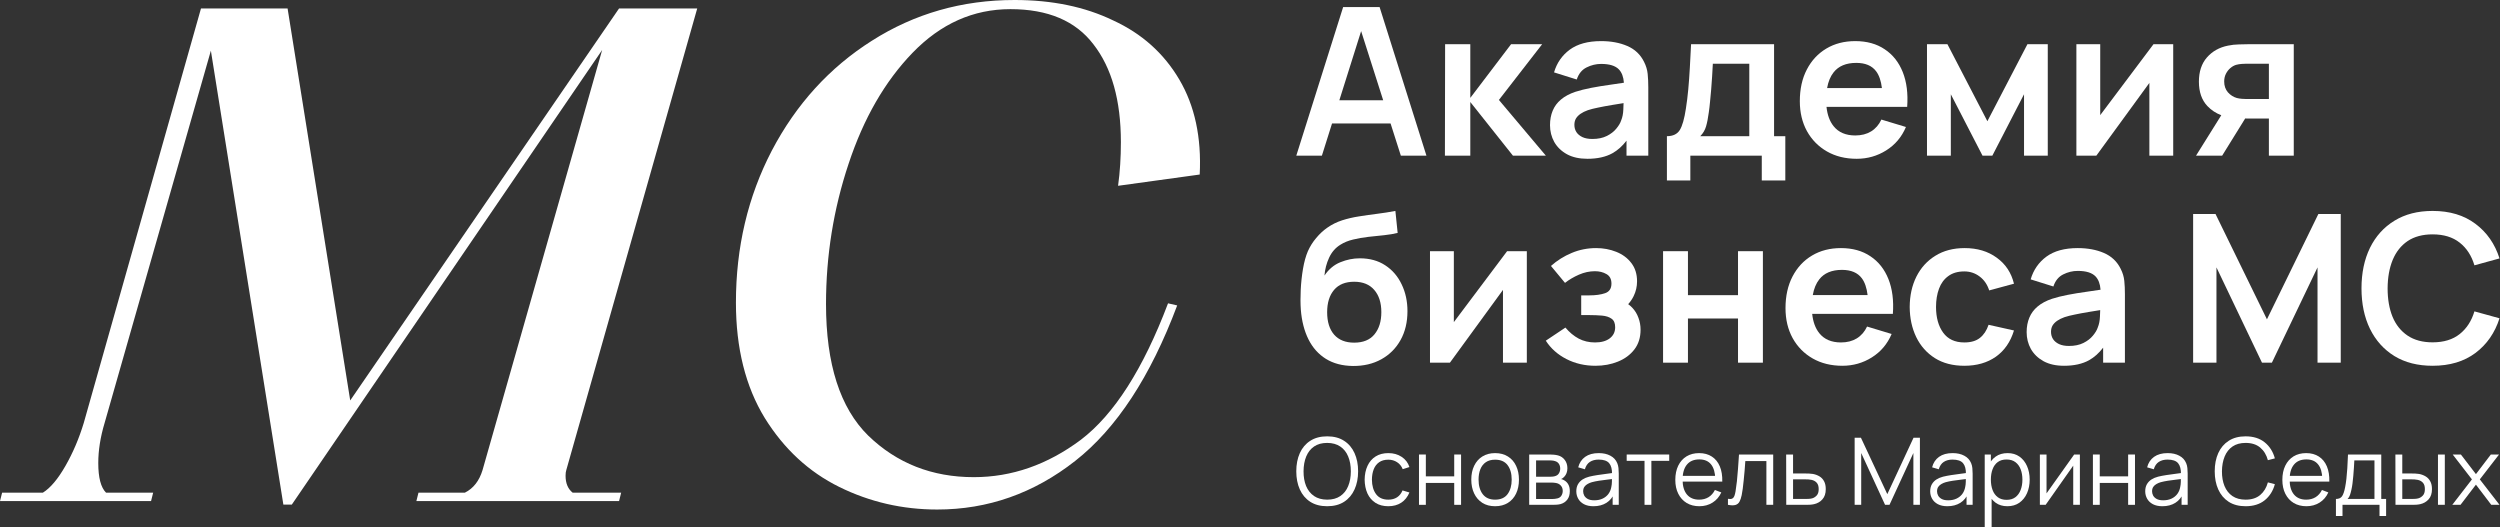
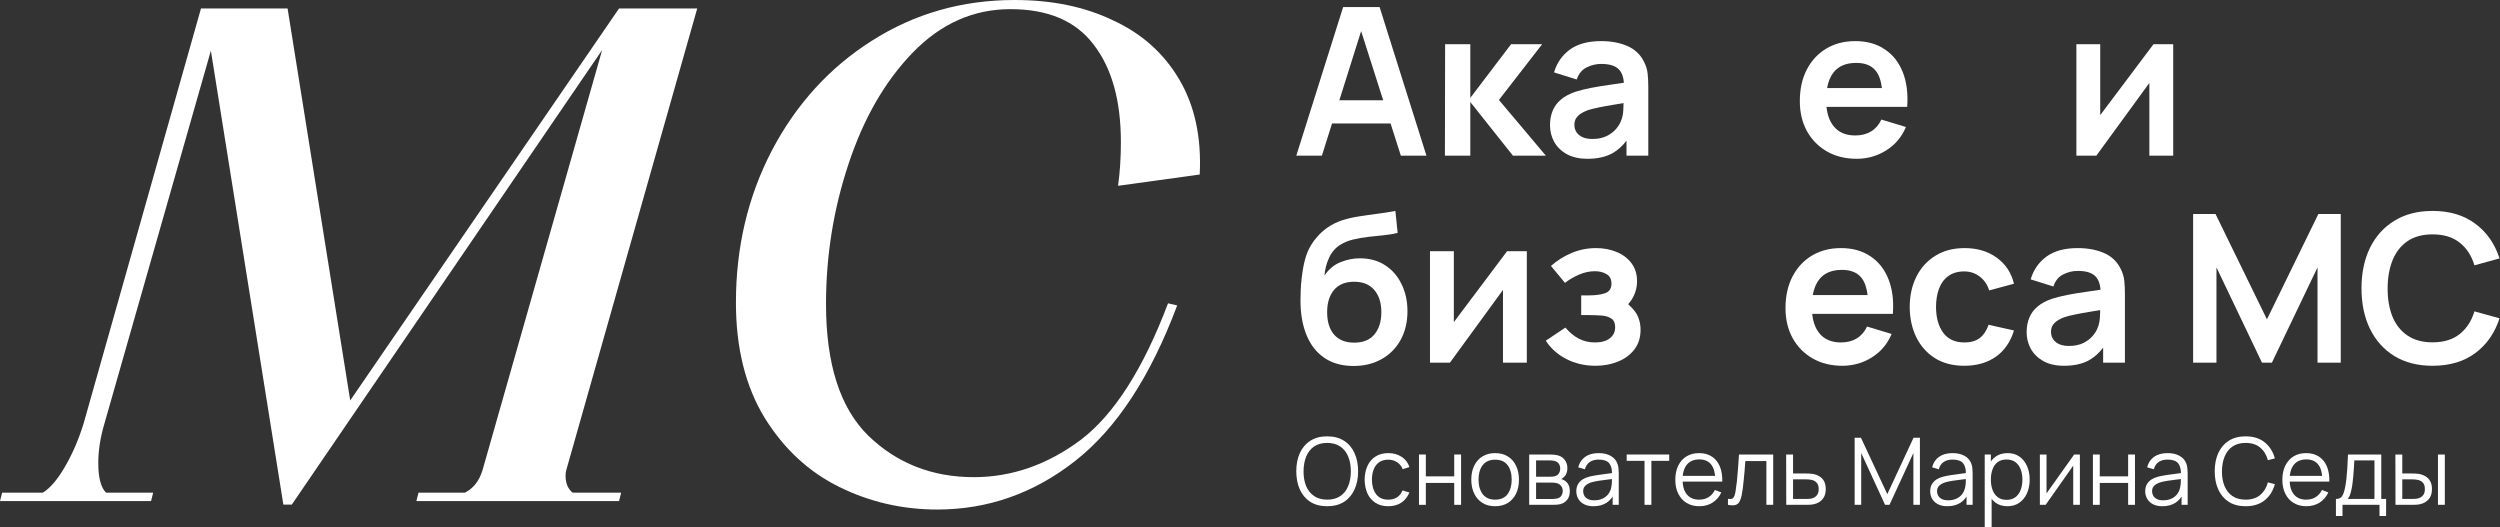
<svg xmlns="http://www.w3.org/2000/svg" width="1873" height="395" viewBox="0 0 1873 395" fill="none">
  <rect x="0" y="0" width="1873" height="395" fill="#333333" stroke="none" />
  <path d="M702.155 381.737C676.143 381.737 651.714 376.113 628.866 364.865C606.018 353.616 587.388 336.392 572.976 313.193C558.564 289.642 551.358 260.818 551.358 226.722C551.358 185.244 560.322 147.282 578.249 112.834C596.527 78.035 621.484 50.617 653.12 30.581C685.107 10.194 720.785 0 760.154 0C788.274 0 812.88 5.097 833.97 15.291C855.412 25.133 871.933 39.896 883.533 59.581C895.132 79.265 900.229 102.992 898.823 130.761L837.661 139.197C839.067 129.003 839.77 118.106 839.77 106.507C839.77 75.222 832.916 50.793 819.207 33.217C805.85 15.642 785.111 6.854 756.99 6.854C729.221 6.854 704.791 17.751 683.701 39.545C662.962 60.986 646.968 88.756 635.72 122.852C624.472 156.596 618.848 191.571 618.848 227.777C618.848 272.77 629.393 305.636 650.483 326.374C671.925 347.113 698.288 357.483 729.573 357.483C758.045 357.483 784.759 348.168 809.716 329.538C834.673 310.557 856.467 276.46 875.097 227.249L881.951 228.831C861.915 282.26 836.431 321.102 805.498 345.356C774.566 369.61 740.118 381.737 702.155 381.737Z" fill="white" />
  <path d="M262.384 300.013L463.8 6.327H522.362L424.254 352.212C423.903 353.266 423.726 354.673 423.726 356.43C423.726 362.053 425.485 366.272 429 369.083H465.382L463.8 375.412H311.948L313.53 369.083H348.33C354.656 365.92 359.051 360.296 361.511 352.212L451.143 37.437L218.624 378.047H212.296L157.989 37.962L78.372 316.884C75.208 327.429 73.626 337.447 73.626 346.938C73.626 357.834 75.559 365.217 79.426 369.083H114.753L113.171 375.412H0L1.582 369.083H32.164C37.788 365.568 43.411 358.889 49.035 349.048C54.659 339.206 59.23 328.484 62.745 316.884L150.581 6.327H215.46L262.384 300.013Z" fill="white" />
  <path fill-rule="evenodd" clip-rule="evenodd" d="M1047.12 174.501C1044.24 175.223 1040.88 175.791 1037.07 176.203C1033.31 176.564 1029.39 176.977 1025.31 177.441C1021.29 177.905 1017.45 178.574 1013.79 179.451C1010.13 180.327 1006.96 181.618 1004.28 183.319C1000.56 185.588 997.729 188.836 995.769 193.064C993.81 197.292 992.651 201.751 992.29 206.443C995.486 201.7 999.456 198.374 1004.2 196.466C1008.99 194.507 1013.84 193.528 1018.74 193.528C1026.16 193.528 1032.53 195.28 1037.84 198.785C1043.2 202.292 1047.3 207.062 1050.14 213.095C1053.03 219.076 1054.47 225.753 1054.47 233.126C1054.47 241.375 1052.74 248.593 1049.29 254.78C1045.83 260.967 1041.04 265.762 1034.9 269.164C1028.77 272.567 1021.68 274.243 1013.63 274.192C1005.69 274.088 998.939 272.311 993.371 268.857C987.803 265.402 983.447 260.528 980.301 254.238C977.156 247.948 975.248 240.524 974.578 231.965C974.269 227.583 974.243 222.684 974.501 217.271C974.759 211.857 975.326 206.572 976.203 201.416C977.079 196.26 978.291 191.878 979.837 188.269C981.436 184.66 983.524 181.334 986.102 178.292C988.68 175.198 991.464 172.62 994.454 170.557C997.857 168.185 1001.54 166.355 1005.51 165.066C1009.54 163.777 1013.74 162.798 1018.12 162.128C1022.5 161.406 1027.01 160.761 1031.66 160.194C1036.3 159.626 1040.88 158.905 1045.42 158.029L1047.12 174.501ZM1014.56 211.083C1007.96 211.083 1002.94 213.12 999.481 217.193C996.027 221.266 994.3 226.834 994.3 233.898C994.3 241.116 996.053 246.737 999.559 250.758C1003.06 254.728 1008.07 256.714 1014.56 256.714C1021.27 256.714 1026.32 254.651 1029.72 250.526C1033.18 246.35 1034.9 240.807 1034.9 233.898C1034.9 226.834 1033.12 221.266 1029.57 217.193C1026.06 213.12 1021.06 211.083 1014.56 211.083Z" fill="white" />
-   <path d="M1195.85 185.87C1201.21 185.87 1206.21 186.799 1210.86 188.656C1215.55 190.512 1219.31 193.295 1222.15 197.008C1225.03 200.72 1226.48 205.309 1226.48 210.774C1226.48 214.692 1225.63 218.379 1223.93 221.834C1222.93 223.917 1221.57 225.931 1219.84 227.883C1220.97 228.676 1221.99 229.571 1222.92 230.573C1224.93 232.686 1226.45 235.162 1227.48 237.998C1228.57 240.834 1229.11 243.85 1229.11 247.046C1229.11 252.873 1227.56 257.797 1224.47 261.818C1221.37 265.84 1217.25 268.882 1212.09 270.944C1206.99 273.006 1201.39 274.038 1195.31 274.038C1187.37 274.038 1180.13 272.363 1173.58 269.011C1167.03 265.66 1161.87 261.07 1158.11 255.244L1172.81 245.422C1175.8 248.979 1179.12 251.739 1182.78 253.698C1186.44 255.605 1190.52 256.559 1195 256.559C1199.69 256.559 1203.38 255.528 1206.06 253.466C1208.74 251.404 1210.08 248.644 1210.08 245.19C1210.08 242.148 1209.18 240.009 1207.38 238.772C1205.57 237.483 1203.2 236.708 1200.26 236.451C1197.32 236.193 1194.18 236.064 1190.82 236.064H1184.64V221.292H1190.75C1195.44 221.292 1199.36 220.75 1202.5 219.667C1205.7 218.585 1207.3 216.188 1207.3 212.476C1207.3 209.124 1206.06 206.752 1203.58 205.36C1201.11 203.916 1198.22 203.195 1194.92 203.195C1190.9 203.195 1186.93 204.045 1183.01 205.747C1179.1 207.448 1175.59 209.511 1172.5 211.934L1161.98 199.25C1166.62 195.125 1171.8 191.877 1177.52 189.505C1183.25 187.082 1189.36 185.87 1195.85 185.87Z" fill="white" />
+   <path d="M1195.85 185.87C1201.21 185.87 1206.21 186.799 1210.86 188.656C1215.55 190.512 1219.31 193.295 1222.15 197.008C1225.03 200.72 1226.48 205.309 1226.48 210.774C1226.48 214.692 1225.63 218.379 1223.93 221.834C1222.93 223.917 1221.57 225.931 1219.84 227.883C1224.93 232.686 1226.45 235.162 1227.48 237.998C1228.57 240.834 1229.11 243.85 1229.11 247.046C1229.11 252.873 1227.56 257.797 1224.47 261.818C1221.37 265.84 1217.25 268.882 1212.09 270.944C1206.99 273.006 1201.39 274.038 1195.31 274.038C1187.37 274.038 1180.13 272.363 1173.58 269.011C1167.03 265.66 1161.87 261.07 1158.11 255.244L1172.81 245.422C1175.8 248.979 1179.12 251.739 1182.78 253.698C1186.44 255.605 1190.52 256.559 1195 256.559C1199.69 256.559 1203.38 255.528 1206.06 253.466C1208.74 251.404 1210.08 248.644 1210.08 245.19C1210.08 242.148 1209.18 240.009 1207.38 238.772C1205.57 237.483 1203.2 236.708 1200.26 236.451C1197.32 236.193 1194.18 236.064 1190.82 236.064H1184.64V221.292H1190.75C1195.44 221.292 1199.36 220.75 1202.5 219.667C1205.7 218.585 1207.3 216.188 1207.3 212.476C1207.3 209.124 1206.06 206.752 1203.58 205.36C1201.11 203.916 1198.22 203.195 1194.92 203.195C1190.9 203.195 1186.93 204.045 1183.01 205.747C1179.1 207.448 1175.59 209.511 1172.5 211.934L1161.98 199.25C1166.62 195.125 1171.8 191.877 1177.52 189.505C1183.25 187.082 1189.36 185.87 1195.85 185.87Z" fill="white" />
  <path fill-rule="evenodd" clip-rule="evenodd" d="M1379.24 185.87C1387.9 185.871 1395.24 187.908 1401.28 191.981C1407.36 196.002 1411.87 201.699 1414.81 209.072C1417.75 216.445 1418.86 225.133 1418.14 235.135H1357.69C1358.31 241.133 1360.08 245.954 1362.99 249.598C1366.71 254.238 1372.12 256.559 1379.24 256.559C1383.82 256.559 1387.77 255.554 1391.07 253.543C1394.42 251.481 1397 248.515 1398.8 244.648L1417.21 250.217C1414.01 257.744 1409.06 263.597 1402.36 267.774C1395.71 271.95 1388.36 274.038 1380.32 274.038C1371.86 274.038 1364.44 272.208 1358.04 268.547C1351.65 264.887 1346.65 259.808 1343.04 253.311C1339.48 246.815 1337.7 239.338 1337.7 230.882C1337.7 221.756 1339.46 213.842 1342.96 207.139C1346.47 200.385 1351.34 195.151 1357.58 191.439C1363.82 187.727 1371.04 185.87 1379.24 185.87ZM1380.01 202.19C1372.38 202.19 1366.71 204.561 1362.99 209.304C1360.61 212.318 1358.99 216.237 1358.14 221.06H1399.21C1398.54 215.623 1397.09 211.421 1394.86 208.454C1391.71 204.278 1386.76 202.19 1380.01 202.19Z" fill="white" />
  <path d="M1471.9 185.87C1481.38 185.87 1489.4 188.269 1495.95 193.064C1502.55 197.807 1506.86 204.304 1508.87 212.553L1490.31 217.58C1488.86 213.095 1486.46 209.614 1483.11 207.139C1479.76 204.613 1475.95 203.35 1471.67 203.35C1466.82 203.35 1462.82 204.51 1459.68 206.83C1456.53 209.098 1454.21 212.243 1452.72 216.265C1451.22 220.287 1450.47 224.849 1450.47 229.954C1450.47 237.893 1452.25 244.313 1455.81 249.211C1459.37 254.109 1464.65 256.559 1471.67 256.559C1476.62 256.559 1480.51 255.425 1483.34 253.157C1486.23 250.888 1488.4 247.614 1489.84 243.334L1508.87 247.588C1506.29 256.095 1501.78 262.643 1495.33 267.232C1488.89 271.769 1481 274.038 1471.67 274.038C1463.06 274.038 1455.71 272.13 1449.62 268.315C1443.54 264.448 1438.87 259.189 1435.63 252.538C1432.43 245.886 1430.8 238.358 1430.75 229.954C1430.8 221.395 1432.48 213.816 1435.78 207.217C1439.13 200.565 1443.88 195.358 1450.01 191.594C1456.15 187.779 1463.44 185.871 1471.9 185.87Z" fill="white" />
  <path fill-rule="evenodd" clip-rule="evenodd" d="M1556.65 185.87C1564.07 185.871 1570.6 187.082 1576.22 189.505C1581.89 191.928 1586.09 195.899 1588.82 201.416C1590.32 204.355 1591.22 207.371 1591.53 210.464C1591.84 213.506 1591.99 216.832 1591.99 220.441V271.717H1575.67V260.472C1572.55 264.547 1569.04 267.678 1565.16 269.861C1560.15 272.645 1553.89 274.038 1546.36 274.038C1540.33 274.038 1535.23 272.903 1531.05 270.634C1526.87 268.314 1523.7 265.247 1521.53 261.431C1519.42 257.616 1518.36 253.414 1518.36 248.826C1518.36 244.804 1519.04 241.195 1520.38 237.998C1521.72 234.75 1523.78 231.964 1526.56 229.644C1529.35 227.273 1532.96 225.34 1537.39 223.845C1540.74 222.762 1544.66 221.782 1549.15 220.905C1553.68 220.029 1558.58 219.23 1563.84 218.509C1567.05 218.041 1570.35 217.551 1573.73 217.045C1573.4 212.664 1572.14 209.336 1569.95 207.062C1567.32 204.329 1562.89 202.963 1556.65 202.963C1552.88 202.963 1549.25 203.839 1545.74 205.592C1542.24 207.345 1539.79 210.361 1538.4 214.64L1521.38 209.304C1523.44 202.241 1527.36 196.569 1533.14 192.29C1538.96 188.011 1546.8 185.87 1556.65 185.87ZM1573.47 232.334C1570.24 232.847 1567.34 233.316 1564.77 233.745C1560.75 234.415 1557.29 235.058 1554.4 235.677C1551.52 236.244 1548.96 236.889 1546.75 237.611C1544.58 238.384 1542.75 239.286 1541.26 240.317C1539.76 241.348 1538.6 242.535 1537.78 243.876C1537 245.216 1536.62 246.789 1536.62 248.594C1536.62 250.655 1537.13 252.485 1538.16 254.083C1539.19 255.63 1540.69 256.869 1542.65 257.797C1544.66 258.725 1547.14 259.188 1550.07 259.188C1554.3 259.188 1557.91 258.441 1560.9 256.946C1563.89 255.451 1566.26 253.62 1568.02 251.455C1569.82 249.289 1571.03 247.252 1571.65 245.344C1572.63 242.973 1573.17 240.266 1573.28 237.224C1573.37 235.385 1573.43 233.754 1573.47 232.334Z" fill="white" />
  <path d="M1822.52 158.029C1835.35 158.029 1846.05 161.251 1854.61 167.696C1863.17 174.09 1869.18 182.726 1872.63 193.605L1853.84 198.785C1851.67 191.516 1847.99 185.845 1842.78 181.772C1837.57 177.647 1830.82 175.584 1822.52 175.584C1815.04 175.584 1808.8 177.26 1803.8 180.611C1798.85 183.963 1795.11 188.68 1792.59 194.764C1790.11 200.797 1788.85 207.887 1788.8 216.033C1788.8 224.179 1790.03 231.295 1792.51 237.379C1795.03 243.411 1798.8 248.103 1803.8 251.455C1808.8 254.806 1815.04 256.482 1822.52 256.482C1830.82 256.482 1837.57 254.419 1842.78 250.294C1847.99 246.169 1851.67 240.498 1853.84 233.28L1872.63 238.462C1869.18 249.341 1863.17 258.002 1854.61 264.447C1846.05 270.84 1835.35 274.037 1822.52 274.037C1811.38 274.037 1801.84 271.614 1793.9 266.768C1785.96 261.87 1779.85 255.064 1775.57 246.35C1771.34 237.636 1769.23 227.531 1769.23 216.033C1769.23 204.535 1771.34 194.429 1775.57 185.716C1779.85 177.002 1785.96 170.222 1793.9 165.375C1801.84 160.477 1811.38 158.029 1822.52 158.029Z" fill="white" />
  <path d="M1089.22 241.323L1129.12 188.191H1143.9V271.717H1126.03V217.193L1086.28 271.717H1071.35V188.191H1089.22V241.323Z" fill="white" />
-   <path d="M1264.61 221.137H1302.12V188.191H1320.76V271.717H1302.12V238.617H1264.61V271.717H1245.97V188.191H1264.61V221.137Z" fill="white" />
  <path d="M1698.39 239.234L1736.91 160.348H1753.69V271.717H1736.29V200.333L1702.1 271.717H1694.68L1660.57 200.333V271.717H1643.09V160.348H1659.88L1698.39 239.234Z" fill="white" />
-   <path fill-rule="evenodd" clip-rule="evenodd" d="M1329.13 102.028H1337.56V135.206H1319.92V116.645H1266.4V135.206H1248.85V102.028C1253.39 102.028 1256.61 100.481 1258.52 97.388C1260.42 94.294 1261.94 88.932 1263.08 81.301C1263.8 76.764 1264.39 71.969 1264.86 66.916C1265.32 61.863 1265.71 56.527 1266.02 50.907C1266.38 45.287 1266.69 39.358 1266.95 33.119H1329.13V102.028ZM1283.26 47.736C1283.11 50.83 1282.93 54.001 1282.72 57.249C1282.52 60.445 1282.29 63.642 1282.03 66.839C1281.77 70.035 1281.49 73.103 1281.18 76.042C1280.92 78.929 1280.61 81.61 1280.25 84.085C1279.68 88.415 1278.98 91.974 1278.16 94.758C1277.33 97.542 1275.89 99.966 1273.83 102.028H1310.57V47.736H1283.26Z" fill="white" />
  <path fill-rule="evenodd" clip-rule="evenodd" d="M1199.56 30.798C1206.98 30.798 1213.5 32.01 1219.12 34.433C1224.8 36.856 1229 40.827 1231.73 46.344C1233.22 49.282 1234.13 52.299 1234.44 55.392C1234.75 58.434 1234.9 61.76 1234.9 65.369V116.645H1218.58V105.399C1215.46 109.475 1211.95 112.606 1208.06 114.789C1203.06 117.573 1196.8 118.966 1189.27 118.966C1183.24 118.966 1178.13 117.831 1173.96 115.562C1169.78 113.242 1166.61 110.174 1164.44 106.359C1162.33 102.544 1161.27 98.342 1161.27 93.754C1161.27 89.732 1161.94 86.122 1163.28 82.926C1164.62 79.677 1166.69 76.892 1169.47 74.572C1172.26 72.2 1175.87 70.268 1180.3 68.773C1183.65 67.69 1187.57 66.71 1192.05 65.833C1196.59 64.957 1201.49 64.158 1206.75 63.436C1209.96 62.969 1213.25 62.478 1216.63 61.973C1216.3 57.592 1215.05 54.264 1212.86 51.99C1210.23 49.257 1205.8 47.891 1199.56 47.891C1195.79 47.891 1192.16 48.767 1188.65 50.52C1185.15 52.273 1182.7 55.289 1181.31 59.568L1164.29 54.232C1166.35 47.168 1170.27 41.497 1176.05 37.218C1181.87 32.939 1189.71 30.798 1199.56 30.798ZM1216.37 77.262C1213.15 77.775 1210.25 78.244 1207.68 78.672C1203.66 79.343 1200.2 79.986 1197.31 80.605C1194.43 81.172 1191.87 81.817 1189.66 82.539C1187.49 83.312 1185.66 84.214 1184.17 85.245C1182.67 86.276 1181.51 87.463 1180.69 88.804C1179.91 90.144 1179.53 91.717 1179.53 93.522C1179.53 95.584 1180.04 97.413 1181.07 99.011C1182.1 100.558 1183.6 101.797 1185.56 102.725C1187.57 103.652 1190.04 104.115 1192.98 104.116C1197.21 104.116 1200.82 103.369 1203.81 101.874C1206.8 100.378 1209.17 98.548 1210.93 96.382C1212.73 94.217 1213.94 92.18 1214.56 90.272C1215.54 87.901 1216.08 85.194 1216.19 82.152C1216.28 80.312 1216.34 78.682 1216.37 77.262Z" fill="white" />
  <path fill-rule="evenodd" clip-rule="evenodd" d="M1389.96 30.798C1398.62 30.798 1405.97 32.835 1412 36.908C1418.09 40.93 1422.6 46.627 1425.54 53.999C1428.48 61.373 1429.58 70.061 1428.86 80.063H1368.41C1369.04 86.06 1370.8 90.882 1373.72 94.526C1377.43 99.166 1382.85 101.487 1389.96 101.487C1394.55 101.487 1398.49 100.482 1401.79 98.471C1405.15 96.409 1407.72 93.443 1409.53 89.576L1427.93 95.144C1424.74 102.672 1419.79 108.525 1413.09 112.701C1406.43 116.878 1399.09 118.966 1391.04 118.966C1382.59 118.966 1375.16 117.136 1368.77 113.475C1362.38 109.814 1357.37 104.735 1353.76 98.239C1350.21 91.743 1348.43 84.266 1348.43 75.81C1348.43 66.684 1350.18 58.77 1353.69 52.067C1357.19 45.313 1362.07 40.079 1368.31 36.367C1374.54 32.655 1381.76 30.798 1389.96 30.798ZM1390.73 47.117C1383.1 47.117 1377.43 49.488 1373.72 54.232C1371.33 57.246 1369.72 61.165 1368.86 65.988H1409.94C1409.27 60.551 1407.82 56.349 1405.58 53.382C1402.44 49.206 1397.49 47.117 1390.73 47.117Z" fill="white" />
  <path fill-rule="evenodd" clip-rule="evenodd" d="M1068.7 116.645H1049.52L1041.82 92.516H997.957L990.356 116.645H971.176L1006.29 5.276H1033.59L1068.7 116.645ZM1003.44 75.114H1036.28L1019.76 23.312L1003.44 75.114Z" fill="white" />
  <path d="M1101.55 73.336L1132.1 33.119H1155.38L1122.98 74.882L1158.17 116.645H1133.5L1101.55 76.429V116.645H1082.53L1082.68 33.119H1101.55V73.336Z" fill="white" />
-   <path d="M1488.94 90.814L1518.95 33.119H1534.19V116.645H1516.4V70.628L1492.65 116.645H1485.31L1461.56 70.628V116.645H1443.7V33.119H1459.01L1488.94 90.814Z" fill="white" />
  <path d="M1573.49 86.251L1613.4 33.119H1628.17V116.645H1610.31V62.121L1570.56 116.645H1555.63V33.119H1573.49V86.251Z" fill="white" />
-   <path fill-rule="evenodd" clip-rule="evenodd" d="M1718.49 116.645H1699.85V88.804H1684.92C1684.08 88.804 1683.13 88.791 1682.09 88.771L1664.82 116.645H1645.25L1664.18 86.335C1660.17 84.822 1656.7 82.527 1653.76 79.444C1649.53 74.959 1647.42 68.875 1647.42 61.193C1647.42 53.665 1649.43 47.608 1653.45 43.019C1657.47 38.43 1662.7 35.49 1669.15 34.201C1671.83 33.634 1674.59 33.325 1677.42 33.274C1680.31 33.171 1682.71 33.119 1684.62 33.119H1718.49V116.645ZM1682.99 47.736C1682.01 47.736 1680.83 47.788 1679.43 47.891C1678.04 47.994 1676.65 48.226 1675.26 48.587C1673.76 49.051 1672.34 49.85 1671 50.984C1669.66 52.118 1668.56 53.536 1667.68 55.237C1666.8 56.939 1666.36 58.873 1666.36 61.038C1666.36 64.286 1667.29 66.993 1669.15 69.158C1671.05 71.272 1673.27 72.691 1675.8 73.413C1677.04 73.722 1678.3 73.927 1679.59 74.031C1680.93 74.134 1682.06 74.185 1682.99 74.185H1699.85V47.736H1682.99Z" fill="white" />
-   <path d="M1837.24 378.216L1851.97 359.158L1837.56 340.518H1843.7L1854.97 355.213L1866.14 340.518H1872.29L1857.87 359.158L1872.64 378.216H1866.46L1854.97 363.102L1843.42 378.216H1837.24Z" fill="white" />
  <path d="M1794.7 378.216L1794.63 340.518H1799.79V354.725H1806.36C1807.45 354.725 1808.52 354.748 1809.57 354.795C1810.62 354.841 1811.56 354.934 1812.4 355.074C1814.26 355.446 1815.91 356.074 1817.35 356.959C1818.8 357.843 1819.94 359.065 1820.77 360.624C1821.61 362.16 1822.03 364.103 1822.03 366.453C1822.03 369.688 1821.19 372.236 1819.52 374.097C1817.84 375.959 1815.74 377.169 1813.2 377.728C1812.24 377.937 1811.21 378.077 1810.09 378.147C1808.97 378.193 1807.88 378.216 1806.81 378.216H1794.7ZM1799.79 373.818H1806.6C1807.37 373.818 1808.24 373.795 1809.22 373.748C1810.2 373.702 1811.06 373.574 1811.8 373.364C1813.06 373.015 1814.19 372.317 1815.19 371.27C1816.21 370.2 1816.72 368.594 1816.72 366.453C1816.72 364.335 1816.24 362.741 1815.26 361.671C1814.28 360.577 1812.98 359.856 1811.35 359.507C1810.6 359.344 1809.81 359.239 1808.97 359.193C1808.16 359.146 1807.37 359.123 1806.6 359.123H1799.79V373.818ZM1826.53 378.216V340.518H1831.66V378.216H1826.53Z" fill="white" />
  <path d="M1750.08 386.594V373.818C1752.22 373.818 1753.76 373.132 1754.69 371.759C1755.62 370.363 1756.37 368.14 1756.96 365.092C1757.35 363.114 1757.68 360.984 1757.93 358.704C1758.19 356.423 1758.41 353.817 1758.6 350.885C1758.78 347.93 1758.96 344.474 1759.12 340.518H1784.04V373.818H1787.67V386.594H1782.72V378.216H1755V386.594H1750.08ZM1758.77 373.818H1778.95V344.916H1763.87C1763.8 346.685 1763.69 348.558 1763.55 350.536C1763.44 352.514 1763.29 354.492 1763.1 356.47C1762.94 358.448 1762.74 360.31 1762.51 362.055C1762.3 363.777 1762.04 365.29 1761.74 366.593C1761.39 368.268 1761.01 369.699 1760.59 370.886C1760.19 372.073 1759.59 373.05 1758.77 373.818Z" fill="white" />
  <path d="M1727.99 379.264C1724.31 379.264 1721.12 378.449 1718.42 376.82C1715.75 375.191 1713.66 372.899 1712.17 369.944C1710.69 366.989 1709.94 363.521 1709.94 359.542C1709.94 355.423 1710.67 351.863 1712.14 348.861C1713.61 345.859 1715.67 343.544 1718.32 341.915C1720.99 340.286 1724.15 339.471 1727.78 339.471C1731.5 339.471 1734.68 340.332 1737.31 342.054C1739.94 343.753 1741.93 346.196 1743.28 349.384C1744.63 352.572 1745.24 356.377 1745.13 360.799H1739.89V358.984C1739.8 354.097 1738.74 350.408 1736.71 347.918C1734.71 345.428 1731.78 344.183 1727.92 344.183C1723.87 344.183 1720.76 345.498 1718.6 348.128C1716.46 350.757 1715.39 354.504 1715.39 359.367C1715.39 364.115 1716.46 367.803 1718.6 370.433C1720.76 373.039 1723.82 374.342 1727.78 374.342C1730.48 374.342 1732.83 373.725 1734.83 372.492C1736.85 371.235 1738.45 369.432 1739.61 367.082L1744.39 368.932C1742.9 372.213 1740.7 374.761 1737.8 376.576C1734.91 378.368 1731.64 379.264 1727.99 379.264ZM1713.57 360.799V356.505H1742.37V360.799H1713.57Z" fill="white" />
  <path d="M1682.41 379.264C1677.41 379.264 1673.19 378.158 1669.74 375.948C1666.3 373.714 1663.69 370.63 1661.92 366.698C1660.15 362.765 1659.27 358.227 1659.27 353.084C1659.27 347.942 1660.15 343.404 1661.92 339.471C1663.69 335.538 1666.3 332.467 1669.74 330.256C1673.19 328.022 1677.41 326.905 1682.41 326.905C1688.25 326.905 1693.02 328.406 1696.72 331.408C1700.42 334.387 1702.96 338.389 1704.33 343.415L1699.1 344.777C1698.03 340.798 1696.11 337.644 1693.34 335.317C1690.57 332.99 1686.93 331.827 1682.41 331.827C1678.48 331.827 1675.21 332.723 1672.6 334.514C1670 336.306 1668.03 338.808 1666.7 342.019C1665.4 345.207 1664.73 348.896 1664.68 353.084C1664.66 357.273 1665.3 360.961 1666.6 364.15C1667.93 367.338 1669.9 369.839 1672.53 371.654C1675.19 373.446 1678.48 374.342 1682.41 374.342C1686.93 374.342 1690.57 373.178 1693.34 370.851C1696.11 368.501 1698.03 365.348 1699.1 361.392L1704.33 362.753C1702.96 367.78 1700.42 371.794 1696.72 374.796C1693.02 377.774 1688.25 379.264 1682.41 379.264Z" fill="white" />
  <path d="M1620.08 379.264C1617.24 379.264 1614.86 378.752 1612.92 377.728C1611.02 376.704 1609.59 375.343 1608.63 373.644C1607.68 371.945 1607.2 370.095 1607.2 368.094C1607.2 366.046 1607.61 364.301 1608.42 362.858C1609.26 361.392 1610.39 360.194 1611.81 359.263C1613.25 358.332 1614.91 357.622 1616.8 357.134C1618.71 356.668 1620.81 356.261 1623.12 355.912C1625.44 355.539 1627.71 355.225 1629.92 354.969C1632.16 354.69 1634.11 354.423 1635.79 354.167L1633.97 355.284C1634.04 351.56 1633.32 348.803 1631.81 347.011C1630.3 345.219 1627.67 344.323 1623.92 344.323C1621.34 344.323 1619.15 344.905 1617.36 346.068C1615.59 347.232 1614.34 349.07 1613.62 351.583L1608.63 350.117C1609.49 346.743 1611.23 344.125 1613.83 342.264C1616.44 340.402 1619.82 339.471 1623.99 339.471C1627.43 339.471 1630.35 340.123 1632.75 341.426C1635.17 342.706 1636.88 344.567 1637.88 347.011C1638.35 348.105 1638.65 349.326 1638.79 350.676C1638.93 352.026 1639 353.399 1639 354.795V378.217H1634.43V368.757L1635.75 369.316C1634.47 372.55 1632.48 375.017 1629.78 376.716C1627.09 378.414 1623.85 379.264 1620.08 379.264ZM1620.67 374.831C1623.07 374.831 1625.17 374.4 1626.96 373.539C1628.75 372.678 1630.19 371.503 1631.29 370.014C1632.38 368.501 1633.09 366.802 1633.41 364.918C1633.69 363.707 1633.85 362.381 1633.87 360.938C1633.89 359.472 1633.9 358.378 1633.9 357.657L1635.86 358.669C1634.11 358.902 1632.22 359.135 1630.17 359.367C1628.14 359.6 1626.14 359.868 1624.16 360.17C1622.21 360.473 1620.44 360.834 1618.86 361.252C1617.79 361.555 1616.75 361.985 1615.75 362.544C1614.75 363.079 1613.93 363.801 1613.27 364.708C1612.65 365.616 1612.33 366.744 1612.33 368.094C1612.33 369.188 1612.6 370.246 1613.13 371.27C1613.69 372.294 1614.58 373.144 1615.79 373.818C1617.02 374.493 1618.65 374.831 1620.67 374.831Z" fill="white" />
  <path d="M1568.01 378.216V340.518H1573.14V356.889H1594.4V340.518H1599.53V378.216H1594.4V361.811H1573.14V378.216H1568.01Z" fill="white" />
  <path d="M1558.25 340.518V378.216H1553.26V348.861L1532.6 378.216H1528.27V340.518H1533.26V369.629L1553.96 340.518H1558.25Z" fill="white" />
  <path d="M1503.92 379.264C1500.45 379.264 1497.52 378.391 1495.12 376.646C1492.72 374.877 1490.91 372.492 1489.68 369.49C1488.44 366.465 1487.83 363.079 1487.83 359.333C1487.83 355.516 1488.44 352.119 1489.68 349.14C1490.93 346.138 1492.77 343.776 1495.19 342.054C1497.61 340.332 1500.59 339.471 1504.13 339.471C1507.57 339.471 1510.53 340.344 1512.99 342.089C1515.46 343.834 1517.34 346.208 1518.65 349.21C1519.97 352.212 1520.64 355.586 1520.64 359.333C1520.64 363.102 1519.97 366.488 1518.65 369.49C1517.32 372.492 1515.41 374.877 1512.92 376.646C1510.43 378.391 1507.43 379.264 1503.92 379.264ZM1486.95 394.971V340.518H1491.56V368.897H1492.12V394.971H1486.95ZM1503.39 374.482C1506.02 374.482 1508.21 373.818 1509.96 372.492C1511.7 371.166 1513 369.362 1513.86 367.082C1514.75 364.778 1515.19 362.195 1515.19 359.333C1515.19 356.494 1514.76 353.934 1513.9 351.653C1513.04 349.373 1511.72 347.569 1509.96 346.243C1508.21 344.916 1505.99 344.253 1503.29 344.253C1500.66 344.253 1498.47 344.893 1496.73 346.173C1495 347.453 1493.71 349.233 1492.85 351.514C1491.99 353.771 1491.56 356.377 1491.56 359.333C1491.56 362.241 1491.99 364.848 1492.85 367.151C1493.71 369.432 1495.02 371.224 1496.76 372.527C1498.51 373.83 1500.72 374.482 1503.39 374.482Z" fill="white" />
  <path d="M1458.98 379.264C1456.14 379.264 1453.76 378.752 1451.83 377.728C1449.92 376.704 1448.49 375.343 1447.53 373.644C1446.58 371.945 1446.1 370.095 1446.1 368.094C1446.1 366.046 1446.51 364.301 1447.32 362.858C1448.16 361.392 1449.29 360.194 1450.71 359.263C1452.15 358.332 1453.82 357.622 1455.7 357.134C1457.61 356.668 1459.71 356.261 1462.02 355.912C1464.35 355.539 1466.61 355.225 1468.83 354.969C1471.06 354.69 1473.01 354.423 1474.69 354.167L1472.87 355.284C1472.94 351.56 1472.22 348.803 1470.71 347.011C1469.2 345.219 1466.57 344.323 1462.82 344.323C1460.24 344.323 1458.05 344.905 1456.26 346.068C1454.49 347.232 1453.25 349.07 1452.52 351.583L1447.53 350.117C1448.39 346.743 1450.13 344.125 1452.73 342.264C1455.34 340.402 1458.73 339.471 1462.89 339.471C1466.34 339.471 1469.26 340.123 1471.65 341.426C1474.07 342.706 1475.78 344.567 1476.78 347.011C1477.25 348.105 1477.55 349.326 1477.69 350.676C1477.83 352.026 1477.9 353.399 1477.9 354.795V378.217H1473.33V368.757L1474.65 369.316C1473.37 372.55 1471.39 375.017 1468.69 376.716C1465.99 378.414 1462.75 379.264 1458.98 379.264ZM1459.58 374.831C1461.97 374.831 1464.07 374.4 1465.86 373.539C1467.65 372.678 1469.09 371.503 1470.19 370.014C1471.28 368.501 1471.99 366.802 1472.32 364.918C1472.6 363.707 1472.75 362.381 1472.77 360.938C1472.79 359.472 1472.8 358.378 1472.8 357.657L1474.76 358.669C1473.01 358.902 1471.12 359.135 1469.07 359.367C1467.05 359.6 1465.04 359.868 1463.07 360.17C1461.11 360.473 1459.34 360.834 1457.76 361.252C1456.69 361.555 1455.65 361.985 1454.65 362.544C1453.65 363.079 1452.83 363.801 1452.18 364.708C1451.55 365.616 1451.23 366.744 1451.23 368.094C1451.23 369.188 1451.5 370.246 1452.04 371.27C1452.59 372.294 1453.48 373.144 1454.69 373.818C1455.92 374.493 1457.55 374.831 1459.58 374.831Z" fill="white" />
  <path d="M1389.5 378.217V327.952H1394.21L1413.97 370.223L1433.62 327.952H1438.4V378.182H1433.51V339.401L1415.61 378.217H1412.29L1394.42 339.401V378.217H1389.5Z" fill="white" />
  <path d="M1338.26 378.216L1338.19 340.518H1343.36V354.725H1352.19C1353.29 354.725 1354.36 354.748 1355.4 354.795C1356.47 354.841 1357.42 354.934 1358.23 355.074C1360.09 355.423 1361.74 356.04 1363.19 356.924C1364.65 357.808 1365.79 359.03 1366.61 360.589C1367.45 362.148 1367.86 364.103 1367.86 366.453C1367.86 369.688 1367.03 372.236 1365.35 374.097C1363.7 375.959 1361.6 377.169 1359.07 377.728C1358.11 377.937 1357.08 378.077 1355.96 378.147C1354.84 378.193 1353.74 378.216 1352.65 378.216H1338.26ZM1343.36 373.818H1352.44C1353.23 373.818 1354.11 373.795 1355.09 373.748C1356.07 373.702 1356.93 373.574 1357.67 373.364C1358.91 373.015 1360.02 372.317 1361.02 371.27C1362.05 370.2 1362.56 368.594 1362.56 366.453C1362.56 364.335 1362.07 362.741 1361.09 361.671C1360.12 360.577 1358.81 359.856 1357.18 359.507C1356.46 359.344 1355.68 359.239 1354.84 359.193C1354.01 359.146 1353.2 359.123 1352.44 359.123H1343.36V373.818Z" fill="white" />
  <path d="M1294.58 378.216V373.713C1295.98 373.969 1297.04 373.911 1297.76 373.539C1298.51 373.143 1299.05 372.492 1299.4 371.584C1299.75 370.653 1300.04 369.502 1300.27 368.129C1300.65 365.848 1300.98 363.335 1301.29 360.589C1301.59 357.843 1301.86 354.818 1302.09 351.513C1302.34 348.186 1302.6 344.521 1302.86 340.518H1328.48V378.216H1323.38V345.44H1307.6C1307.44 347.906 1307.25 350.361 1307.05 352.805C1306.84 355.248 1306.61 357.599 1306.38 359.856C1306.17 362.09 1305.94 364.149 1305.68 366.034C1305.43 367.919 1305.16 369.548 1304.88 370.921C1304.46 372.992 1303.9 374.644 1303.21 375.878C1302.53 377.111 1301.52 377.925 1300.17 378.321C1298.82 378.717 1296.96 378.682 1294.58 378.216Z" fill="white" />
  <path d="M1273.19 379.264C1269.51 379.264 1266.32 378.449 1263.63 376.82C1260.95 375.191 1258.87 372.899 1257.38 369.944C1255.89 366.989 1255.14 363.521 1255.14 359.542C1255.14 355.423 1255.88 351.863 1257.34 348.861C1258.81 345.859 1260.87 343.544 1263.52 341.915C1266.2 340.286 1269.35 339.471 1272.98 339.471C1276.7 339.471 1279.88 340.332 1282.51 342.054C1285.14 343.753 1287.13 346.196 1288.48 349.384C1289.83 352.572 1290.44 356.377 1290.33 360.799H1285.09V358.984C1285 354.097 1283.94 350.408 1281.92 347.918C1279.91 345.428 1276.98 344.183 1273.12 344.183C1269.07 344.183 1265.96 345.498 1263.8 348.128C1261.66 350.757 1260.59 354.504 1260.59 359.367C1260.59 364.115 1261.66 367.803 1263.8 370.433C1265.96 373.039 1269.02 374.342 1272.98 374.342C1275.68 374.342 1278.03 373.725 1280.03 372.492C1282.06 371.235 1283.65 369.432 1284.81 367.082L1289.6 368.932C1288.11 372.213 1285.91 374.761 1283 376.576C1280.11 378.368 1276.84 379.264 1273.19 379.264ZM1258.77 360.799V356.505H1287.57V360.799H1258.77Z" fill="white" />
  <path d="M1232.08 378.216V345.265H1218.71V340.518H1250.58V345.265H1237.21V378.216H1232.08Z" fill="white" />
  <path d="M1193.85 379.264C1191.01 379.264 1188.62 378.752 1186.69 377.728C1184.78 376.704 1183.35 375.343 1182.4 373.644C1181.44 371.945 1180.97 370.095 1180.97 368.094C1180.97 366.046 1181.37 364.301 1182.19 362.858C1183.03 361.392 1184.16 360.194 1185.57 359.263C1187.02 358.332 1188.68 357.622 1190.57 357.134C1192.47 356.668 1194.58 356.261 1196.88 355.912C1199.21 355.539 1201.48 355.225 1203.69 354.969C1205.92 354.69 1207.88 354.423 1209.56 354.167L1207.74 355.284C1207.81 351.56 1207.09 348.803 1205.58 347.011C1204.06 345.219 1201.43 344.323 1197.69 344.323C1195.1 344.323 1192.92 344.905 1191.12 346.068C1189.36 347.232 1188.11 349.07 1187.39 351.583L1182.4 350.117C1183.26 346.743 1184.99 344.125 1187.6 342.264C1190.21 340.402 1193.59 339.471 1197.76 339.471C1201.2 339.471 1204.12 340.123 1206.52 341.426C1208.94 342.706 1210.65 344.567 1211.65 347.011C1212.11 348.105 1212.42 349.326 1212.56 350.676C1212.7 352.026 1212.77 353.399 1212.77 354.795V378.217H1208.19V368.757L1209.52 369.316C1208.24 372.55 1206.25 375.017 1203.55 376.716C1200.85 378.414 1197.62 379.264 1193.85 379.264ZM1194.44 374.831C1196.84 374.831 1198.93 374.4 1200.72 373.539C1202.52 372.678 1203.96 371.503 1205.05 370.014C1206.15 368.501 1206.86 366.802 1207.18 364.918C1207.46 363.707 1207.61 362.381 1207.64 360.938C1207.66 359.472 1207.67 358.378 1207.67 357.657L1209.62 358.669C1207.88 358.902 1205.98 359.135 1203.94 359.367C1201.91 359.6 1199.91 359.868 1197.93 360.17C1195.98 360.473 1194.21 360.834 1192.63 361.252C1191.56 361.555 1190.52 361.985 1189.52 362.544C1188.52 363.079 1187.69 363.801 1187.04 364.708C1186.41 365.616 1186.1 366.744 1186.1 368.094C1186.1 369.188 1186.37 370.246 1186.9 371.27C1187.46 372.294 1188.34 373.144 1189.55 373.818C1190.79 374.493 1192.42 374.831 1194.44 374.831Z" fill="white" />
  <path d="M1145.67 378.216V340.518H1161.2C1161.99 340.518 1162.95 340.565 1164.06 340.658C1165.2 340.751 1166.26 340.925 1167.24 341.181C1169.36 341.74 1171.06 342.88 1172.34 344.602C1173.64 346.324 1174.29 348.395 1174.29 350.815C1174.29 352.165 1174.08 353.375 1173.66 354.445C1173.27 355.493 1172.7 356.4 1171.95 357.168C1171.6 357.564 1171.22 357.913 1170.8 358.215C1170.38 358.495 1169.97 358.727 1169.58 358.913C1170.32 359.053 1171.13 359.379 1171.99 359.891C1173.34 360.682 1174.36 361.752 1175.06 363.102C1175.76 364.429 1176.1 366.046 1176.1 367.954C1176.1 370.537 1175.49 372.643 1174.25 374.272C1173.02 375.901 1171.37 377.018 1169.3 377.623C1168.37 377.879 1167.36 378.042 1166.26 378.112C1165.19 378.181 1164.18 378.216 1163.22 378.216H1145.67ZM1150.83 373.853H1162.98C1163.47 373.853 1164.09 373.818 1164.83 373.748C1165.58 373.655 1166.24 373.539 1166.82 373.399C1168.19 373.05 1169.19 372.352 1169.82 371.305C1170.47 370.235 1170.8 369.071 1170.8 367.814C1170.8 366.162 1170.31 364.812 1169.33 363.765C1168.38 362.695 1167.1 362.043 1165.49 361.811C1164.96 361.694 1164.4 361.624 1163.82 361.601C1163.24 361.578 1162.71 361.566 1162.25 361.566H1150.83V373.853ZM1150.83 357.168H1161.37C1161.98 357.168 1162.65 357.133 1163.4 357.063C1164.17 356.97 1164.83 356.819 1165.39 356.61C1166.6 356.191 1167.48 355.469 1168.04 354.445C1168.62 353.422 1168.91 352.305 1168.91 351.095C1168.91 349.768 1168.6 348.605 1167.97 347.604C1167.37 346.603 1166.45 345.905 1165.21 345.51C1164.38 345.207 1163.47 345.033 1162.49 344.986C1161.54 344.939 1160.93 344.916 1160.68 344.916H1150.83V357.168Z" fill="white" />
  <path d="M1120.13 379.264C1116.38 379.264 1113.18 378.414 1110.53 376.716C1107.88 375.017 1105.84 372.667 1104.42 369.665C1103 366.663 1102.29 363.219 1102.29 359.333C1102.29 355.377 1103.01 351.909 1104.46 348.931C1105.9 345.952 1107.95 343.637 1110.6 341.984C1113.28 340.309 1116.45 339.471 1120.13 339.471C1123.9 339.471 1127.11 340.321 1129.76 342.019C1132.44 343.695 1134.48 346.033 1135.87 349.035C1137.29 352.014 1138 355.446 1138 359.333C1138 363.289 1137.29 366.768 1135.87 369.769C1134.45 372.748 1132.41 375.075 1129.73 376.751C1127.05 378.426 1123.85 379.264 1120.13 379.264ZM1120.13 374.342C1124.32 374.342 1127.44 372.957 1129.49 370.188C1131.53 367.396 1132.56 363.777 1132.56 359.333C1132.56 354.772 1131.52 351.141 1129.45 348.442C1127.4 345.743 1124.3 344.393 1120.13 344.393C1117.31 344.393 1114.99 345.033 1113.15 346.313C1111.33 347.569 1109.97 349.326 1109.07 351.583C1108.18 353.817 1107.74 356.4 1107.74 359.333C1107.74 363.87 1108.79 367.512 1110.88 370.258C1112.97 372.981 1116.06 374.342 1120.13 374.342Z" fill="white" />
  <path d="M1063.11 378.216V340.518H1068.24V356.889H1089.5V340.518H1094.63V378.216H1089.5V361.811H1068.24V378.216H1063.11Z" fill="white" />
  <path d="M1040.12 379.264C1036.33 379.264 1033.12 378.414 1030.49 376.716C1027.86 375.017 1025.86 372.678 1024.49 369.7C1023.14 366.698 1022.44 363.254 1022.39 359.367C1022.44 355.412 1023.16 351.944 1024.56 348.966C1025.95 345.964 1027.96 343.637 1030.59 341.984C1033.22 340.309 1036.41 339.471 1040.16 339.471C1043.97 339.471 1047.29 340.402 1050.11 342.264C1052.95 344.125 1054.89 346.673 1055.94 349.908L1050.91 351.514C1050.02 349.256 1048.62 347.511 1046.69 346.278C1044.78 345.021 1042.59 344.393 1040.12 344.393C1037.35 344.393 1035.06 345.033 1033.25 346.313C1031.43 347.569 1030.08 349.326 1029.2 351.583C1028.31 353.841 1027.86 356.435 1027.84 359.367C1027.88 363.882 1028.93 367.512 1030.98 370.258C1033.03 372.981 1036.07 374.342 1040.12 374.342C1042.68 374.342 1044.86 373.76 1046.65 372.597C1048.47 371.41 1049.84 369.688 1050.77 367.431L1055.94 368.967C1054.54 372.318 1052.49 374.877 1049.79 376.646C1047.09 378.391 1043.87 379.264 1040.12 379.264Z" fill="white" />
  <path d="M994.318 379.264C989.315 379.264 985.091 378.158 981.647 375.948C978.203 373.714 975.597 370.63 973.828 366.698C972.06 362.765 971.176 358.227 971.176 353.084C971.176 347.942 972.06 343.404 973.828 339.471C975.597 335.538 978.203 332.467 981.647 330.256C985.091 328.022 989.315 326.905 994.318 326.905C999.345 326.905 1003.57 328.022 1006.99 330.256C1010.43 332.467 1013.04 335.538 1014.81 339.471C1016.6 343.404 1017.5 347.942 1017.5 353.084C1017.5 358.227 1016.6 362.765 1014.81 366.698C1013.04 370.63 1010.43 373.714 1006.99 375.948C1003.57 378.158 999.345 379.264 994.318 379.264ZM994.318 374.342C998.251 374.342 1001.53 373.446 1004.16 371.654C1006.79 369.862 1008.76 367.372 1010.06 364.184C1011.39 360.973 1012.05 357.273 1012.05 353.084C1012.05 348.896 1011.39 345.207 1010.06 342.019C1008.76 338.831 1006.79 336.341 1004.16 334.549C1001.53 332.758 998.251 331.85 994.318 331.827C990.385 331.827 987.116 332.723 984.51 334.514C981.903 336.306 979.937 338.808 978.611 342.019C977.307 345.207 976.644 348.896 976.621 353.084C976.598 357.273 977.238 360.961 978.541 364.15C979.867 367.314 981.845 369.804 984.475 371.619C987.104 373.411 990.385 374.319 994.318 374.342Z" fill="white" />
</svg>